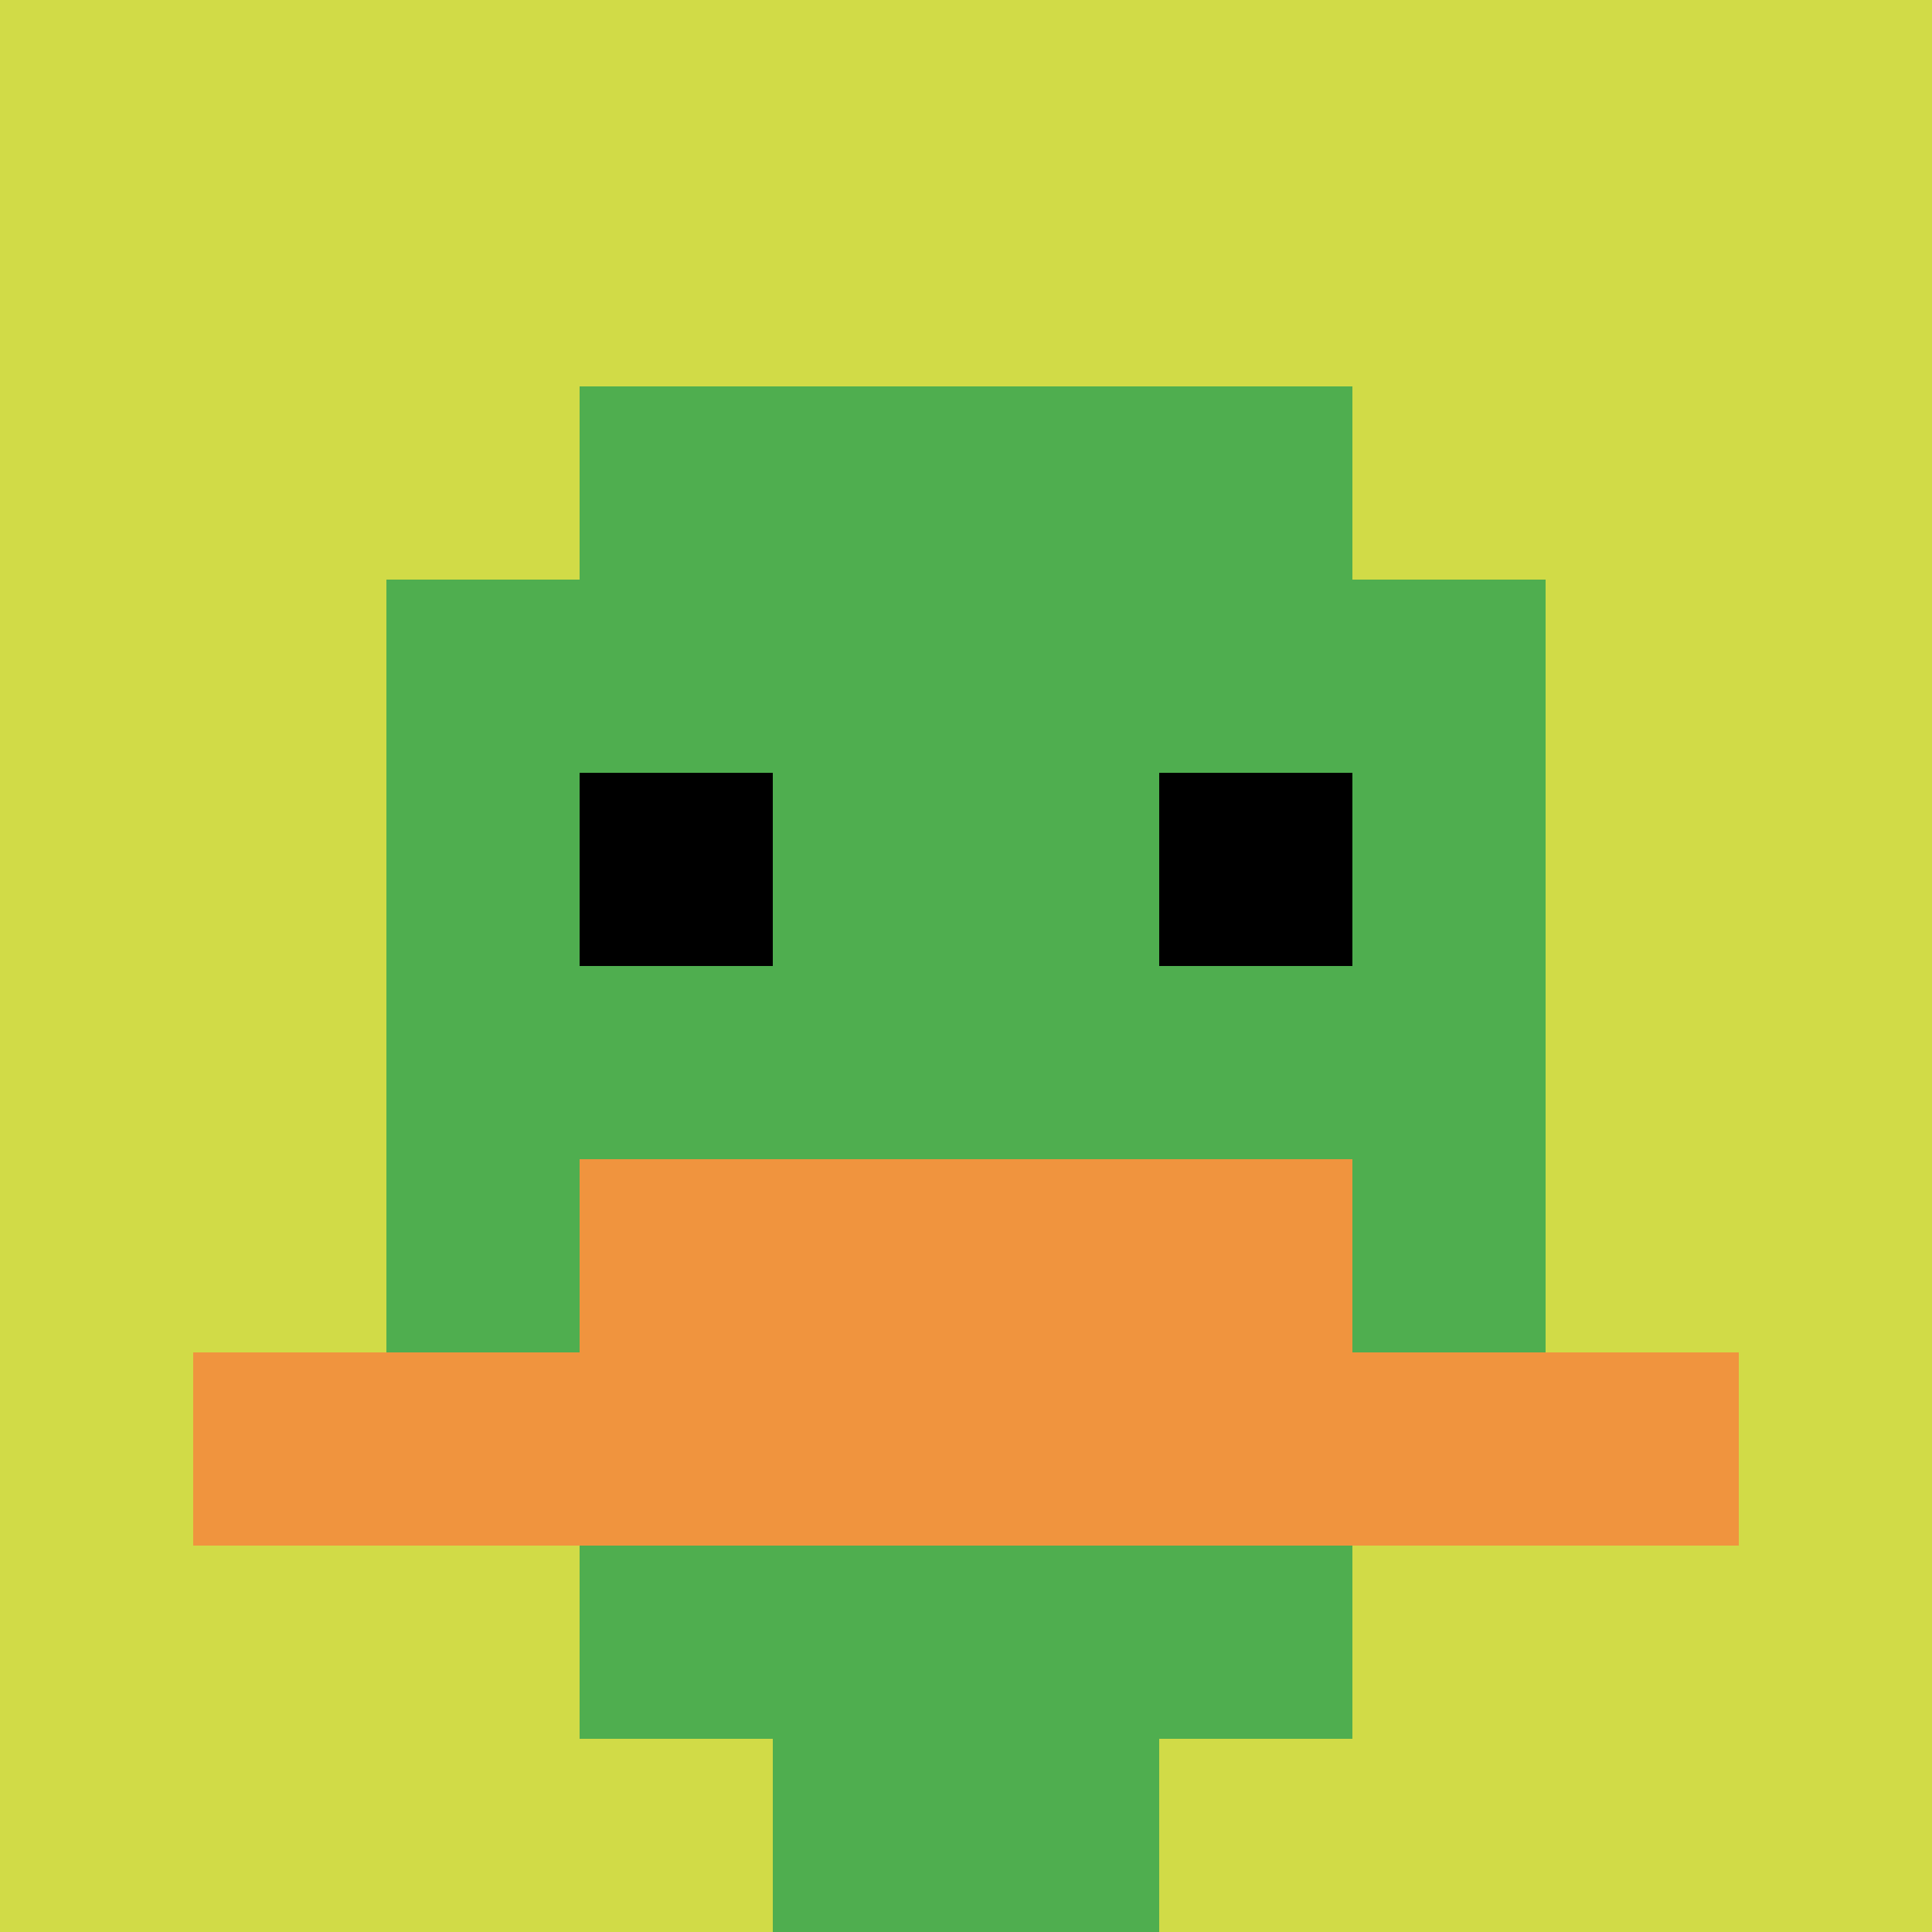
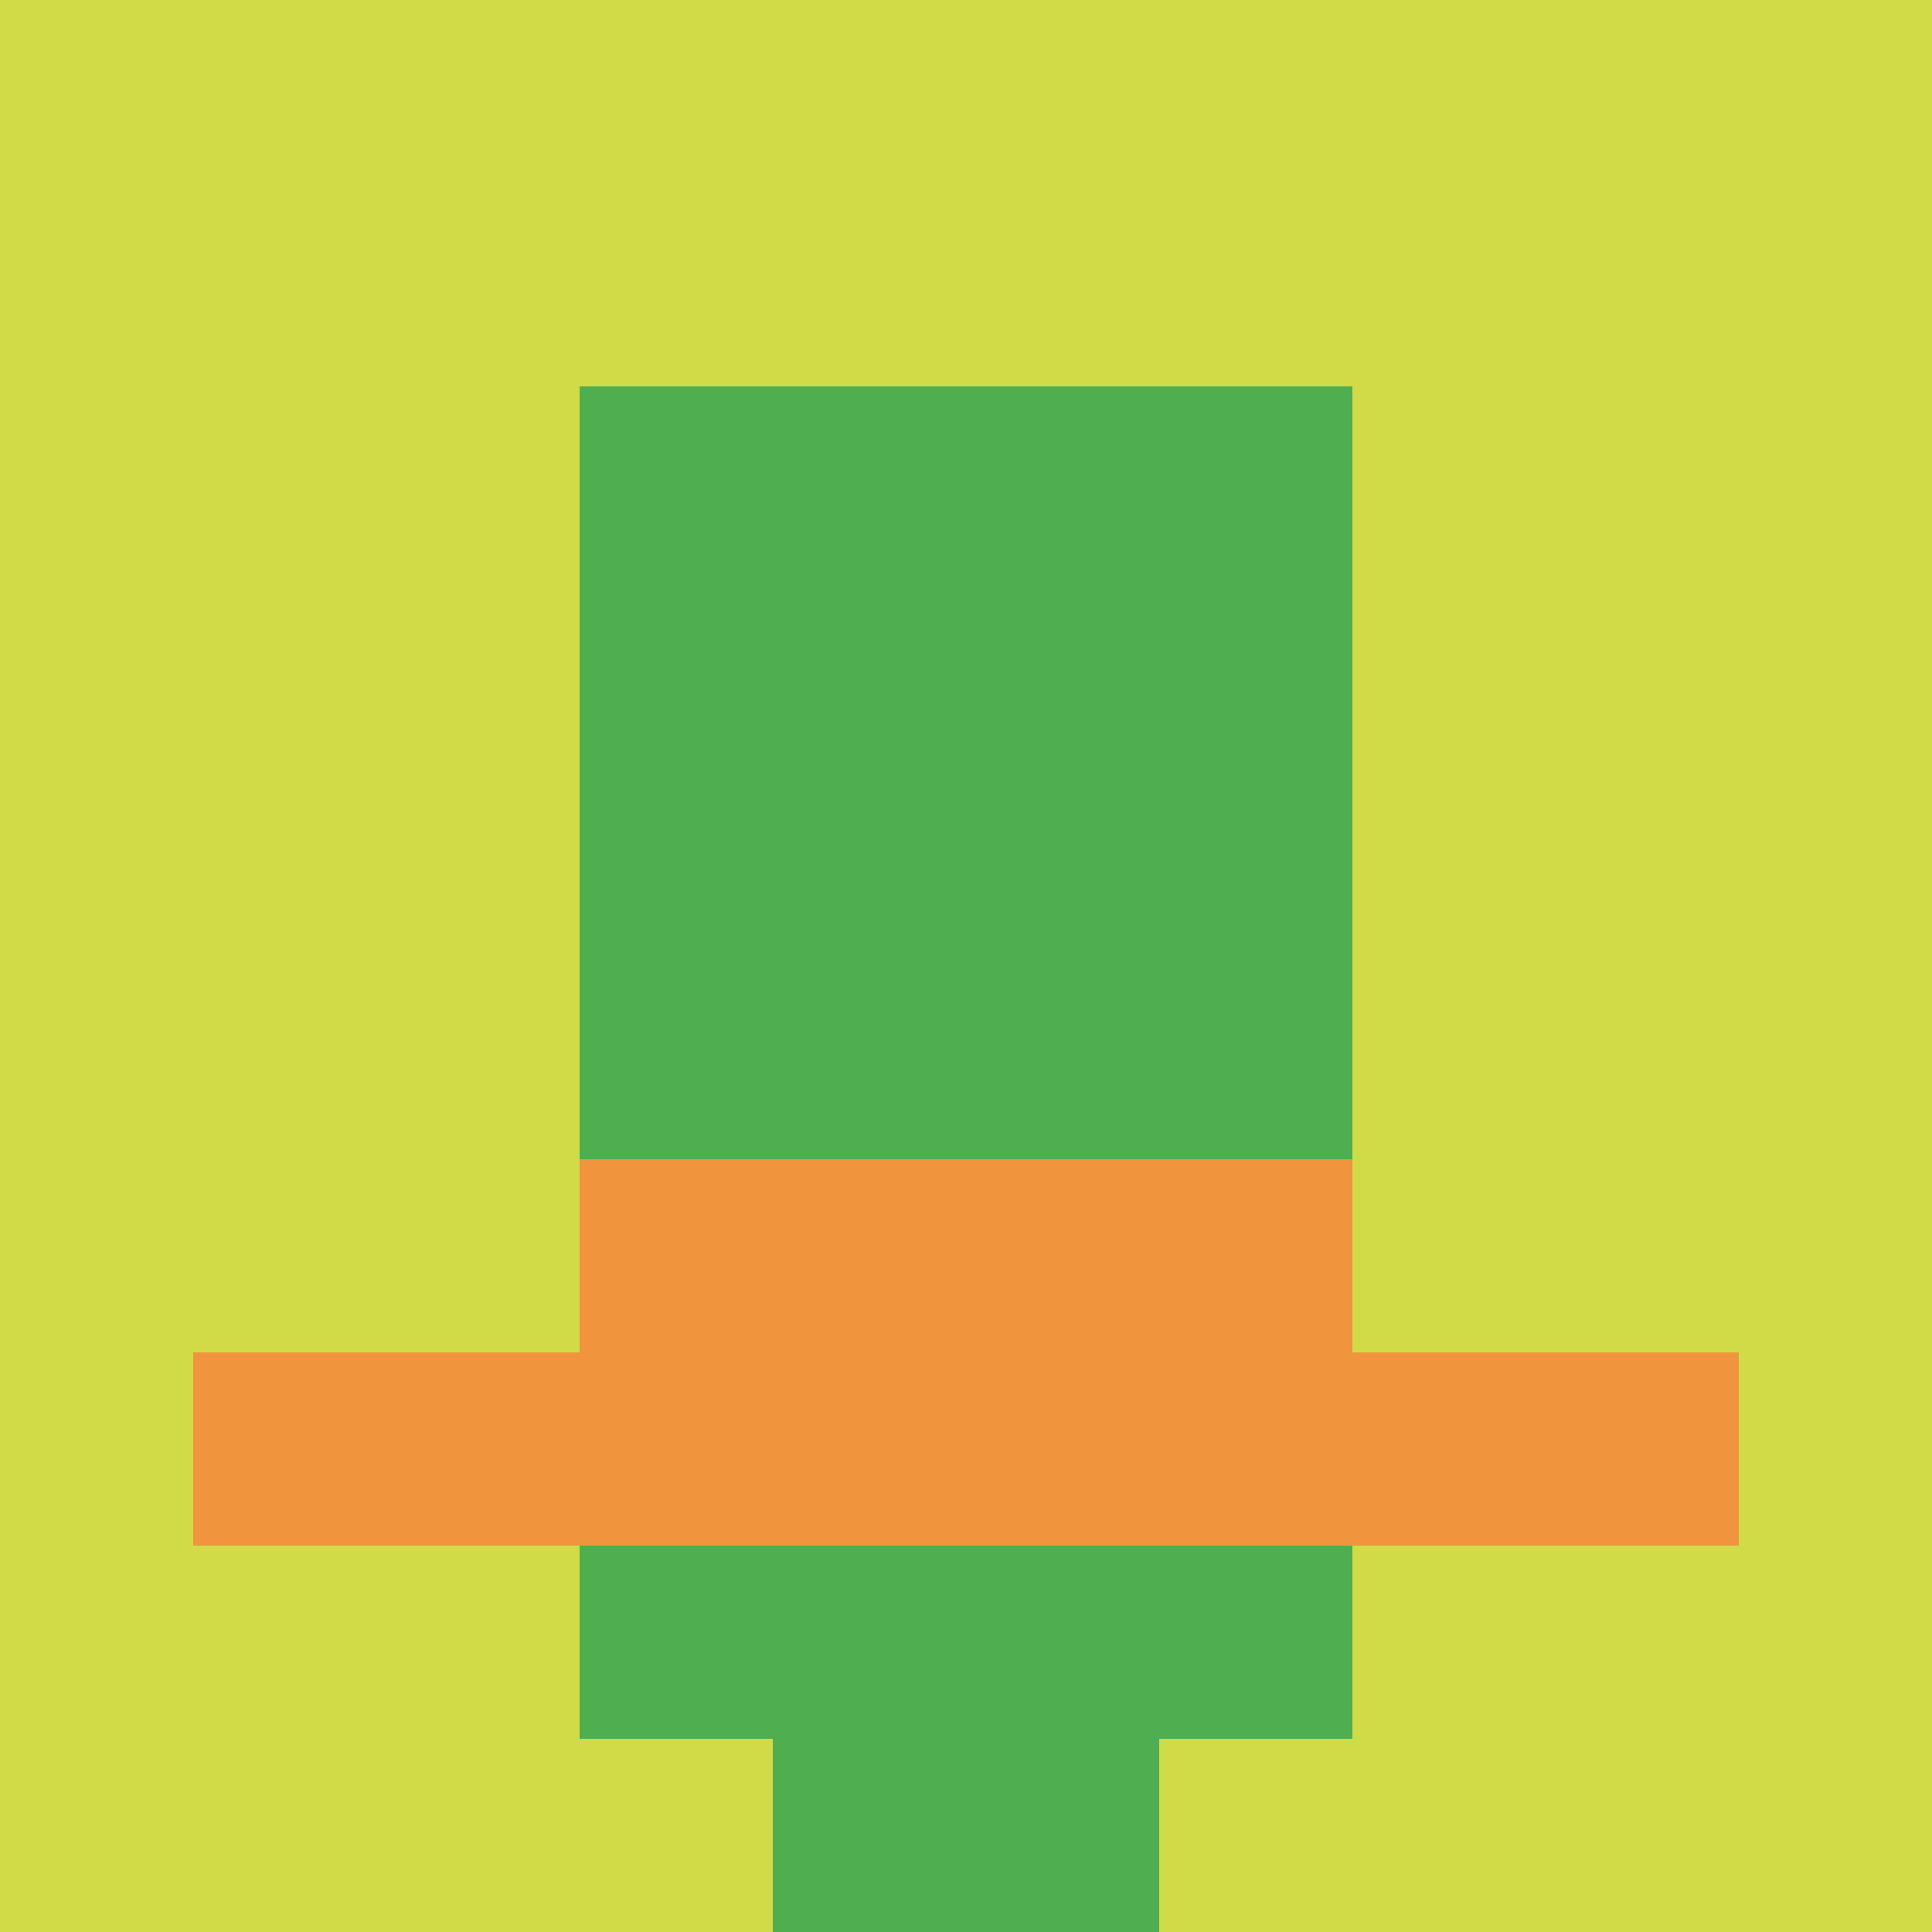
<svg xmlns="http://www.w3.org/2000/svg" version="1.1" width="690" height="690">
  <title>'goose-pfp-899741' by Dmitri Cherniak</title>
  <desc>seed=899741
backgroundColor=#ffffff
padding=20
innerPadding=0
timeout=500
dimension=1
border=false
Save=function(){return n.handleSave()}
frame=1

Rendered at Sun Sep 15 2024 18:54:11 GMT+0300 (GMT+03:00)
Generated in &lt;1ms
</desc>
  <defs />
  <rect width="100%" height="100%" fill="#ffffff" />
  <g>
    <g id="0-0">
      <rect x="0" y="0" height="690" width="690" fill="#D1DB47" />
      <g>
        <rect id="0-0-3-2-4-7" x="207" y="138" width="276" height="483" fill="#4FAE4F" />
-         <rect id="0-0-2-3-6-5" x="138" y="207" width="414" height="345" fill="#4FAE4F" />
        <rect id="0-0-4-8-2-2" x="276" y="552" width="138" height="138" fill="#4FAE4F" />
        <rect id="0-0-1-7-8-1" x="69" y="483" width="552" height="69" fill="#F0943E" />
        <rect id="0-0-3-6-4-2" x="207" y="414" width="276" height="138" fill="#F0943E" />
-         <rect id="0-0-3-4-1-1" x="207" y="276" width="69" height="69" fill="#000000" />
-         <rect id="0-0-6-4-1-1" x="414" y="276" width="69" height="69" fill="#000000" />
      </g>
      <rect x="0" y="0" stroke="white" stroke-width="0" height="690" width="690" fill="none" />
    </g>
  </g>
</svg>